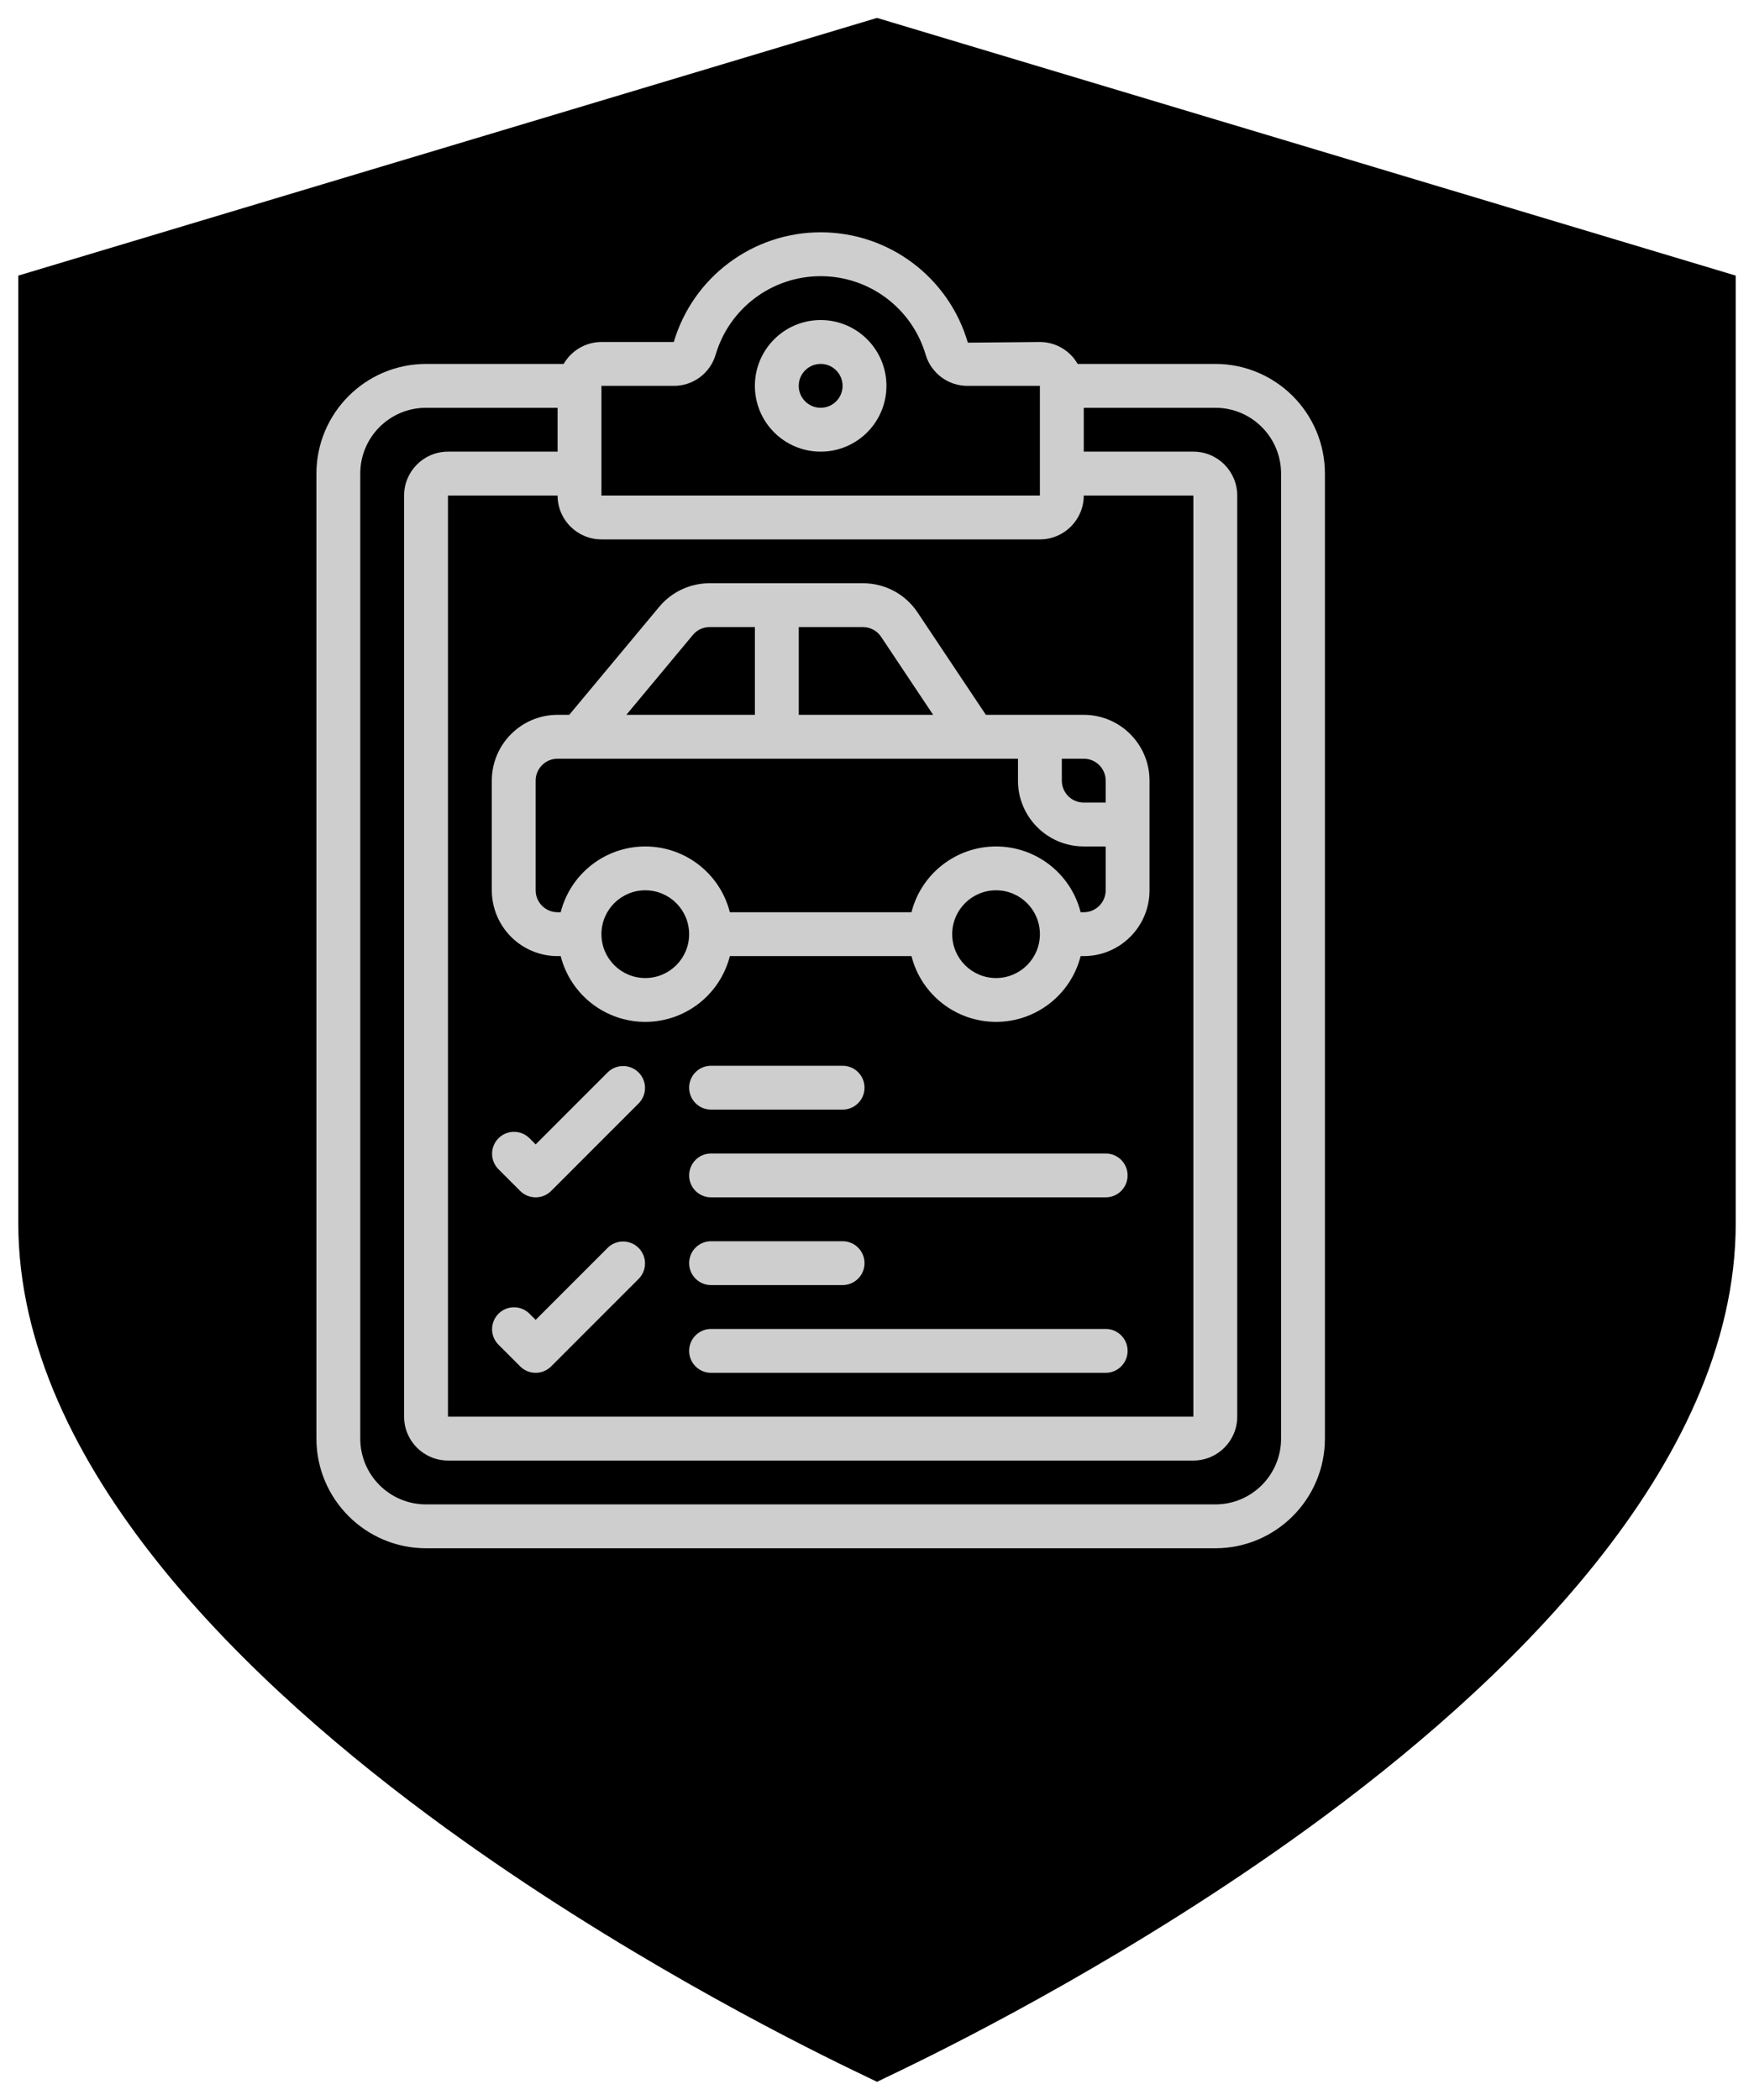
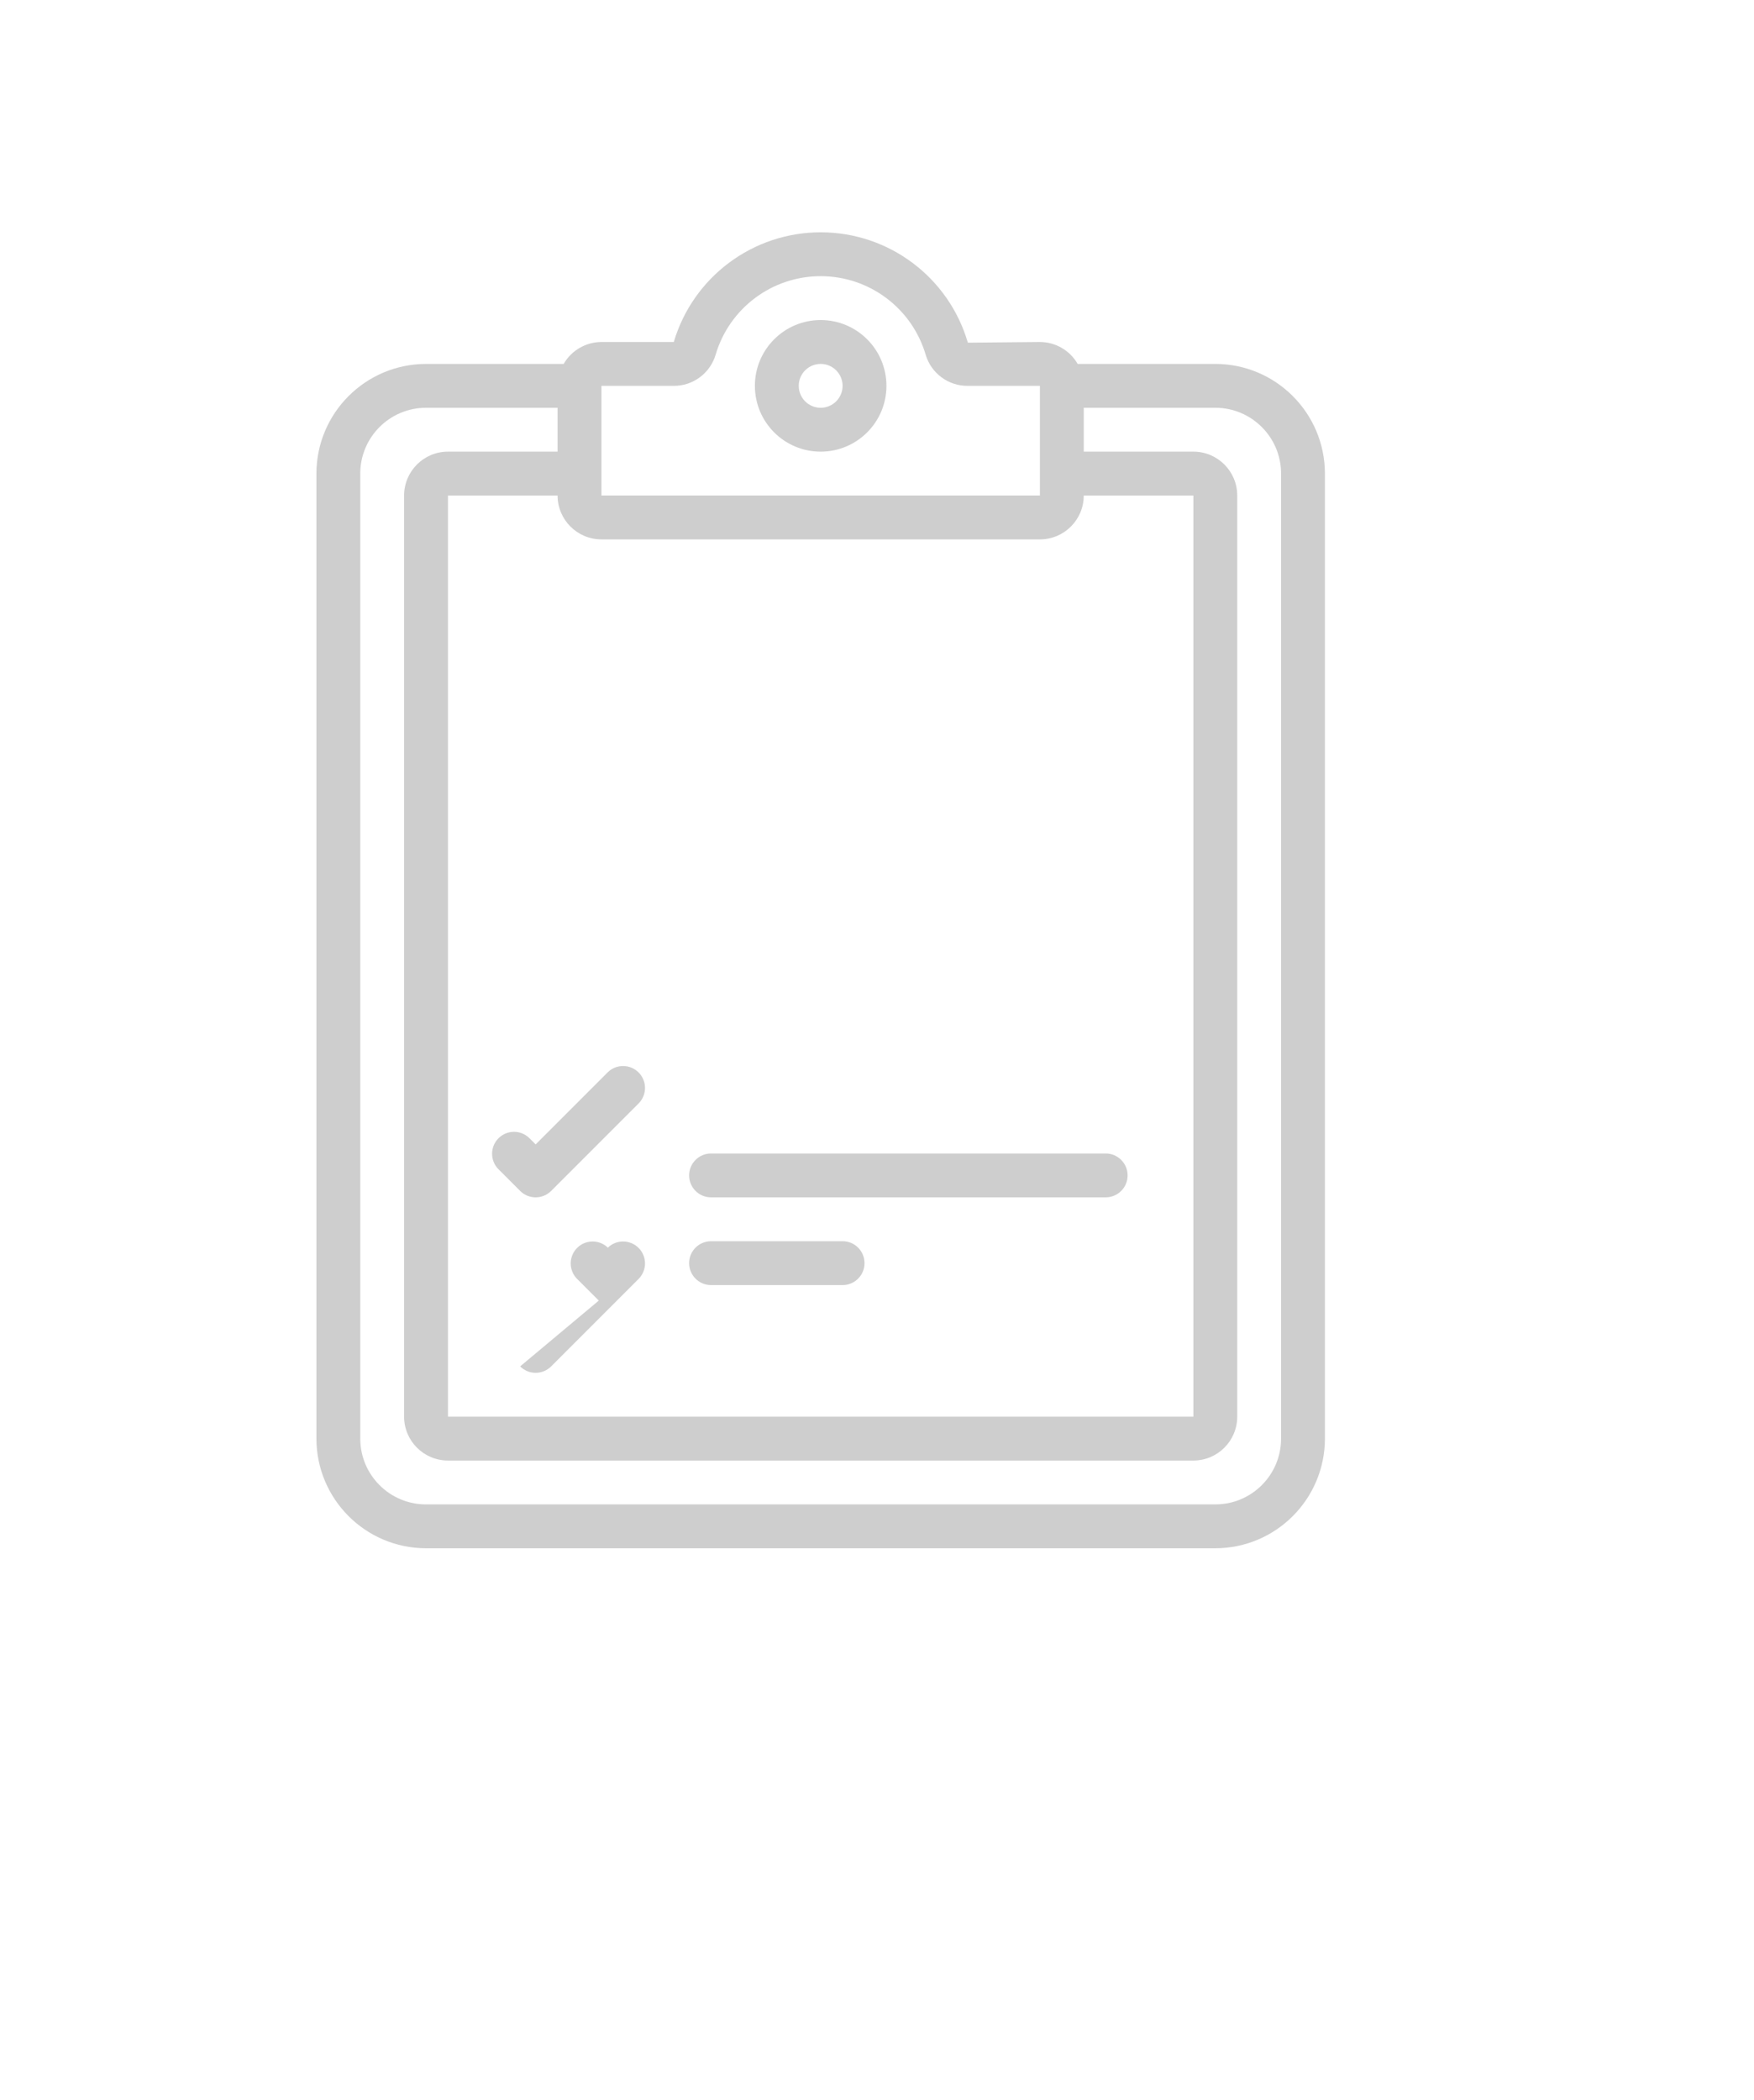
<svg xmlns="http://www.w3.org/2000/svg" id="a" data-name="Layer 1" width="134.404" height="160.835" viewBox="0 0 134.404 160.835">
  <defs>
    <style> .m { fill-rule: evenodd; } .m, .n { fill: #cecece; } </style>
  </defs>
-   <path d="m67.202,1.372L1.402,21.11v72.589c0,18.652,17.848,35.513,32.821,46.374,12.933,9.379,26.044,16.042,31.08,18.472l1.901.917,1.901-.917c5.036-2.429,18.145-9.092,31.08-18.472,14.972-10.861,32.819-27.722,32.819-46.374V21.11L67.202,1.372Z" />
  <g id="b" data-name="Page-1">
    <g id="c" data-name="067---Car-Checklist">
      <path id="d" data-name="Shape" class="n" d="m93.125,27.876h-10.547c-.595-1.036-1.698-1.676-2.893-1.68l-5.522.052c-1.459-5.001-6.038-8.442-11.247-8.454-5.209-.012-9.804,3.409-11.286,8.402h-5.544c-1.195.004-2.297.644-2.893,1.68h-10.547c-4.637.006-8.394,3.763-8.4,8.4v73.918c.006,4.637,3.763,8.394,8.4,8.4h60.479c4.637-.006,8.394-3.763,8.4-8.4V36.275c-.006-4.637-3.763-8.394-8.4-8.4Zm-47.039,13.44h33.599c1.856,0,3.36-1.504,3.36-3.36h8.4v70.558h-57.119V37.955h8.4c0,1.856,1.504,3.36,3.36,3.36Zm5.544-11.76c1.473.005,2.775-.958,3.202-2.369,1.046-3.576,4.326-6.033,8.052-6.033s7.006,2.457,8.052,6.033c.427,1.411,1.731,2.375,3.205,2.369h5.544v8.4h-33.599v-8.4h5.544Zm46.535,80.638c0,2.783-2.256,5.04-5.04,5.04h-60.479c-2.783,0-5.04-2.256-5.04-5.04V36.275c0-2.783,2.256-5.04,5.04-5.04h10.08v3.36h-8.4c-1.856,0-3.36,1.504-3.36,3.36v70.558c0,1.856,1.504,3.36,3.36,3.36h57.119c1.856,0,3.36-1.504,3.36-3.36V37.955c0-1.856-1.504-3.36-3.36-3.36h-8.4v-3.36h10.08c2.783,0,5.04,2.256,5.04,5.04v73.918Z" />
      <path id="e" data-name="Shape" class="n" d="m62.885,34.595c2.783,0,5.04-2.256,5.04-5.04s-2.256-5.04-5.04-5.04-5.04,2.256-5.04,5.04,2.256,5.04,5.04,5.04Zm0-6.72c.928,0,1.68.752,1.68,1.68s-.752,1.68-1.68,1.68-1.68-.752-1.68-1.68.752-1.68,1.68-1.68Z" />
-       <path id="f" data-name="Path" class="m" d="m39.858,104.662c.656.656,1.719.656,2.375,0l6.72-6.72c.637-.659.628-1.707-.02-2.355s-1.696-.657-2.355-.02l-5.532,5.532-.492-.492c-.659-.637-1.707-.628-2.355.02s-.657,1.696-.02,2.355l1.68,1.68Z" />
+       <path id="f" data-name="Path" class="m" d="m39.858,104.662c.656.656,1.719.656,2.375,0l6.72-6.72c.637-.659.628-1.707-.02-2.355s-1.696-.657-2.355-.02c-.659-.637-1.707-.628-2.355.02s-.657,1.696-.02,2.355l1.68,1.68Z" />
      <path id="g" data-name="Path" class="m" d="m54.486,98.434h10.08c.928,0,1.68-.752,1.68-1.68s-.752-1.68-1.68-1.68h-10.08c-.928,0-1.68.752-1.68,1.68s.752,1.68,1.68,1.68Z" />
-       <path id="h" data-name="Path" class="m" d="m84.725,101.794h-30.239c-.928,0-1.68.752-1.68,1.68s.752,1.68,1.68,1.68h30.239c.928,0,1.68-.752,1.68-1.68s-.752-1.68-1.68-1.68Z" />
      <path id="i" data-name="Path" class="m" d="m39.858,91.222c.656.656,1.719.656,2.375,0l6.72-6.72c.637-.659.628-1.707-.02-2.355s-1.696-.657-2.355-.02l-5.532,5.532-.492-.492c-.659-.637-1.707-.628-2.355.02s-.657,1.696-.02,2.355l1.68,1.68Z" />
-       <path id="j" data-name="Path" class="m" d="m54.486,84.994h10.08c.928,0,1.68-.752,1.68-1.68s-.752-1.68-1.68-1.68h-10.08c-.928,0-1.68.752-1.68,1.68s.752,1.68,1.68,1.68Z" />
      <path id="k" data-name="Path" class="m" d="m84.725,88.354h-30.239c-.928,0-1.68.752-1.68,1.68s.752,1.68,1.68,1.68h30.239c.928,0,1.68-.752,1.68-1.68s-.752-1.68-1.68-1.68Z" />
-       <path id="l" data-name="Shape" class="n" d="m42.726,73.235h.239c.754,2.964,3.423,5.038,6.481,5.038s5.727-2.075,6.481-5.038h13.917c.754,2.964,3.423,5.038,6.481,5.038s5.727-2.075,6.481-5.038h.239c2.783,0,5.04-2.256,5.04-5.04v-8.4c0-2.783-2.256-5.04-5.04-5.04h-7.501l-5.226-7.832c-.929-1.407-2.504-2.252-4.19-2.248h-11.743c-1.498-.005-2.92.66-3.877,1.813l-6.89,8.267h-.892c-2.783,0-5.04,2.256-5.04,5.04v8.4c0,1.337.531,2.619,1.476,3.564.945.945,2.227,1.476,3.564,1.476Zm6.72,1.68c-1.856,0-3.36-1.504-3.36-3.36s1.504-3.36,3.36-3.36,3.36,1.504,3.36,3.36-1.504,3.36-3.36,3.36Zm26.879,0c-1.856,0-3.36-1.504-3.36-3.36s1.504-3.36,3.36-3.36,3.36,1.504,3.36,3.36-1.504,3.36-3.36,3.36Zm8.4-15.12v1.68h-1.68c-.928,0-1.68-.752-1.68-1.68v-1.68h1.68c.928,0,1.68.752,1.68,1.68Zm-17.206-11.014l3.985,5.974h-10.298v-6.72h4.922c.56-.002,1.083.279,1.391.746Zm-14.424-.148c.317-.385.792-.605,1.29-.598h3.461v6.72h-9.851l5.1-6.122Zm-12.049,11.162c0-.928.752-1.68,1.68-1.68h35.279v1.68c0,2.783,2.256,5.04,5.04,5.04h1.68v3.36c0,.928-.752,1.68-1.68,1.68h-.239c-.754-2.964-3.423-5.038-6.481-5.038s-5.727,2.075-6.481,5.038h-13.917c-.754-2.964-3.423-5.038-6.481-5.038s-5.727,2.075-6.481,5.038h-.239c-.928,0-1.68-.752-1.68-1.68v-8.4Z" />
    </g>
  </g>
</svg>